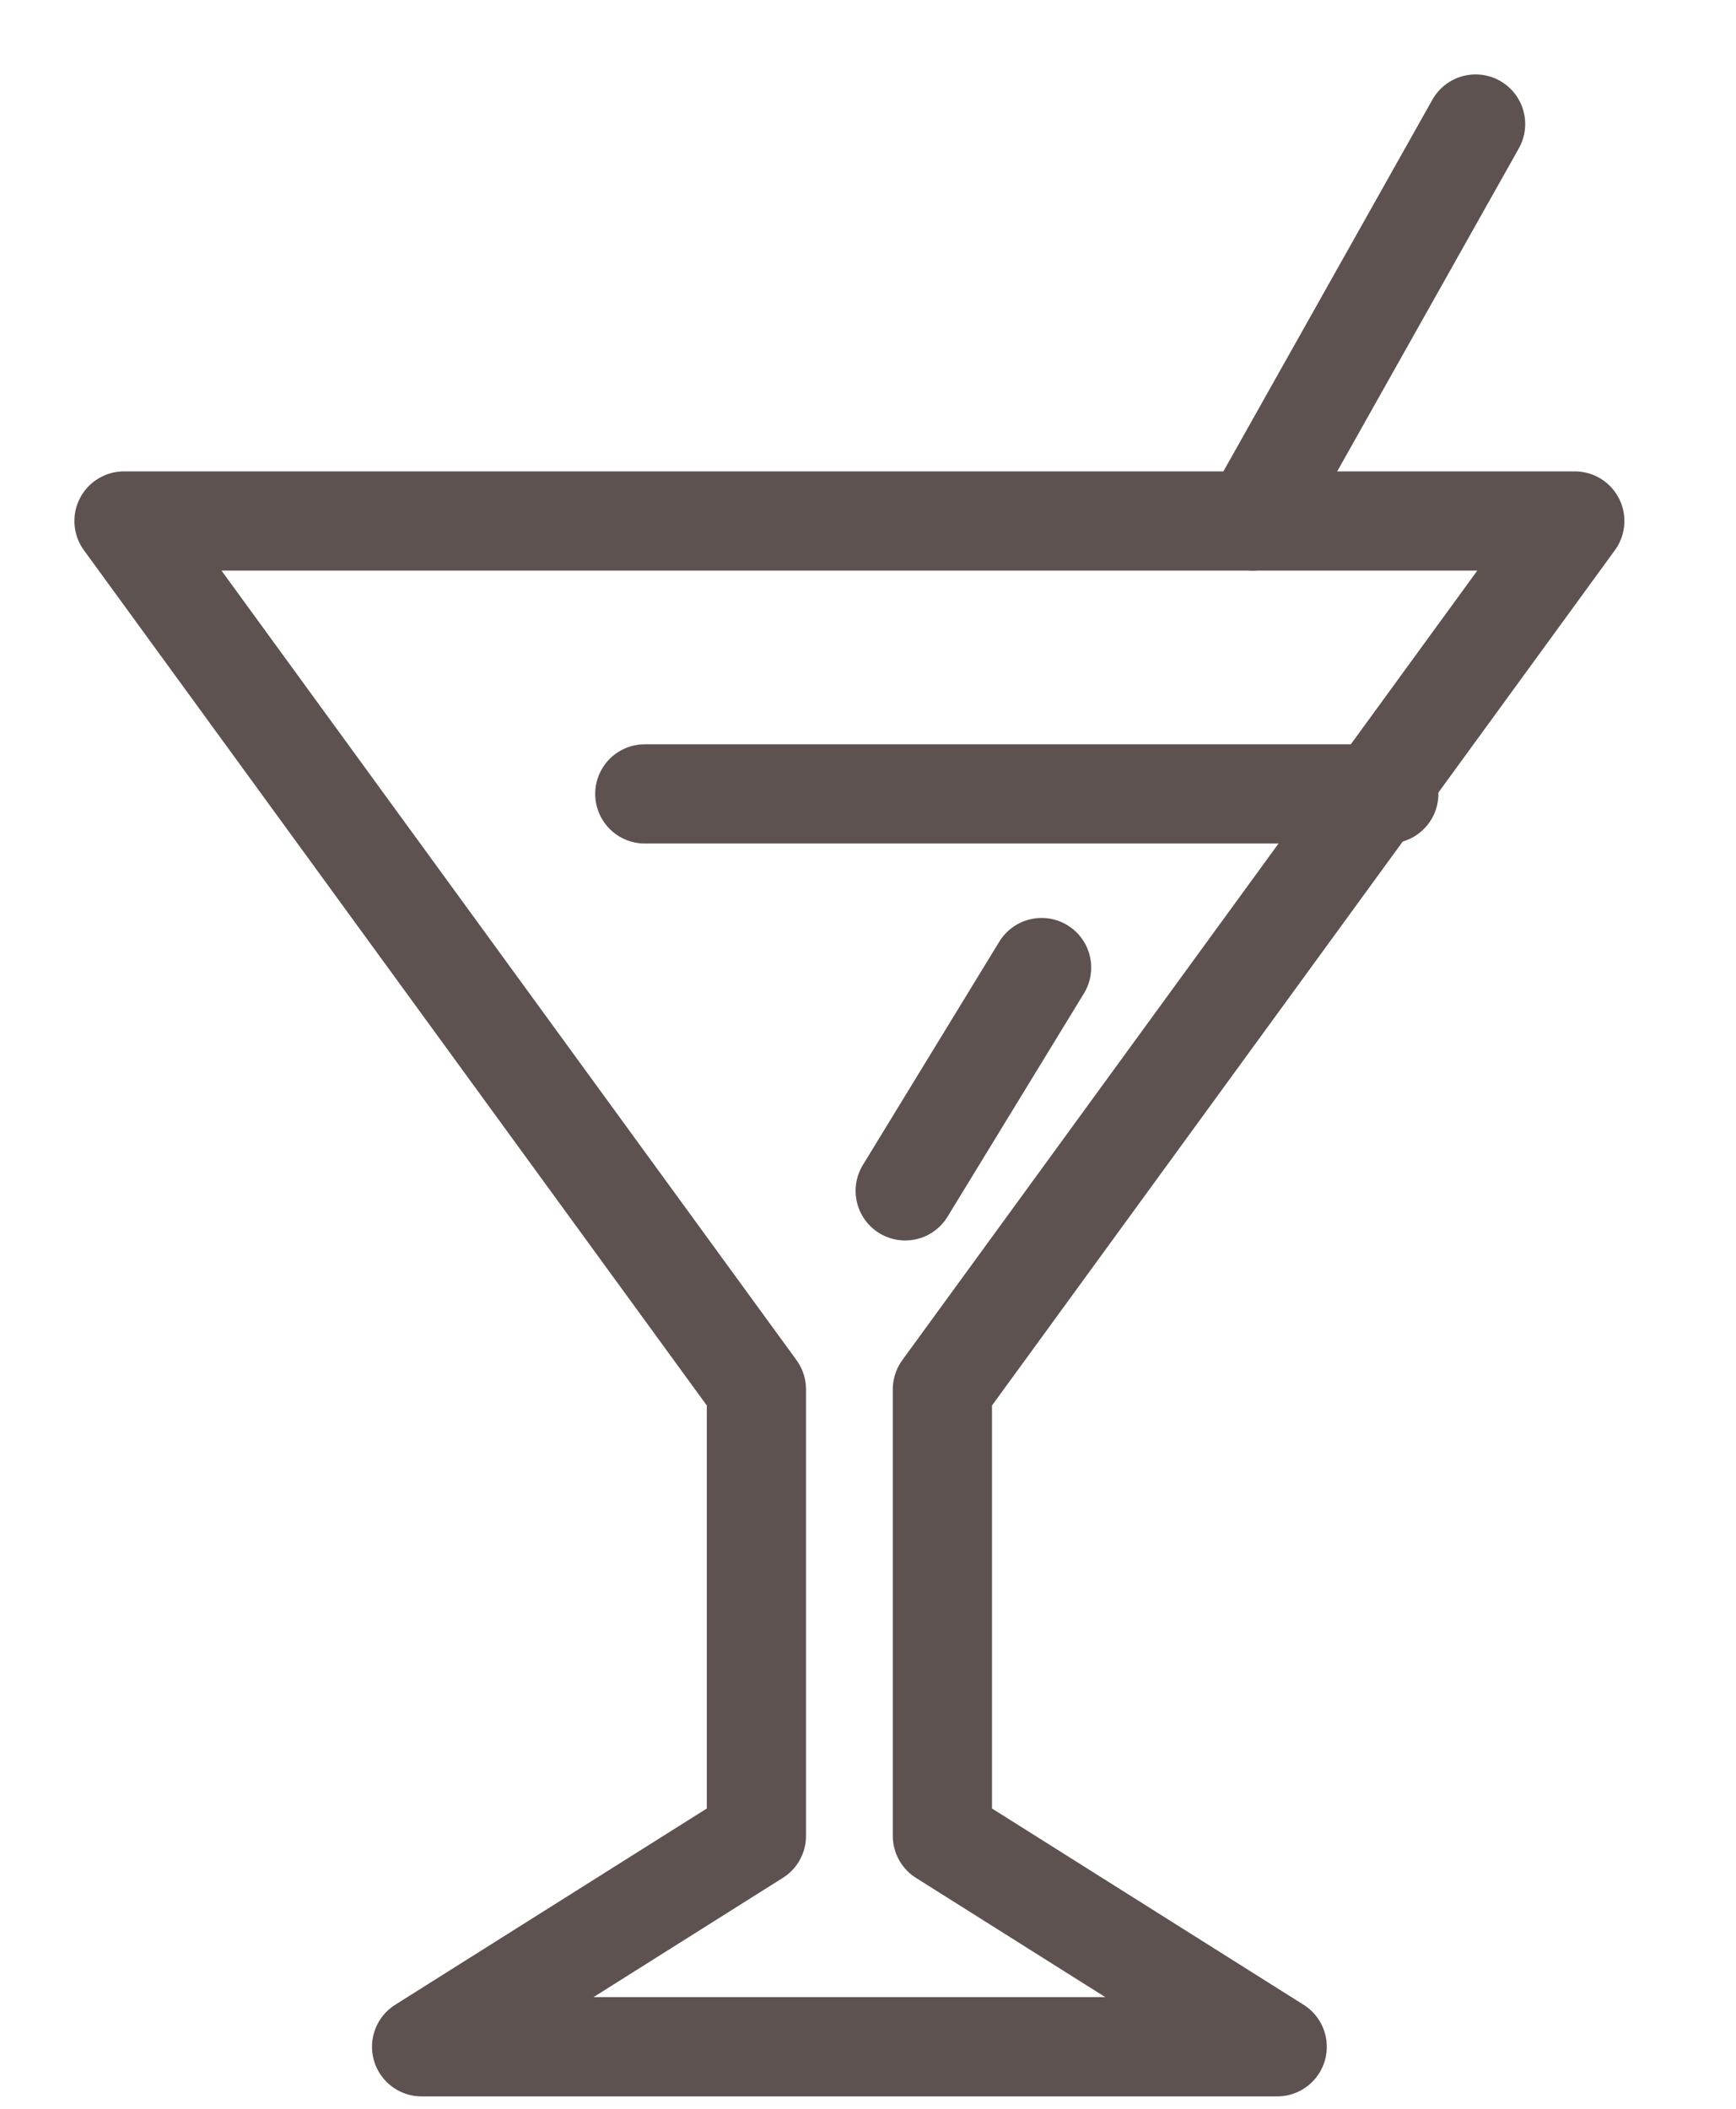
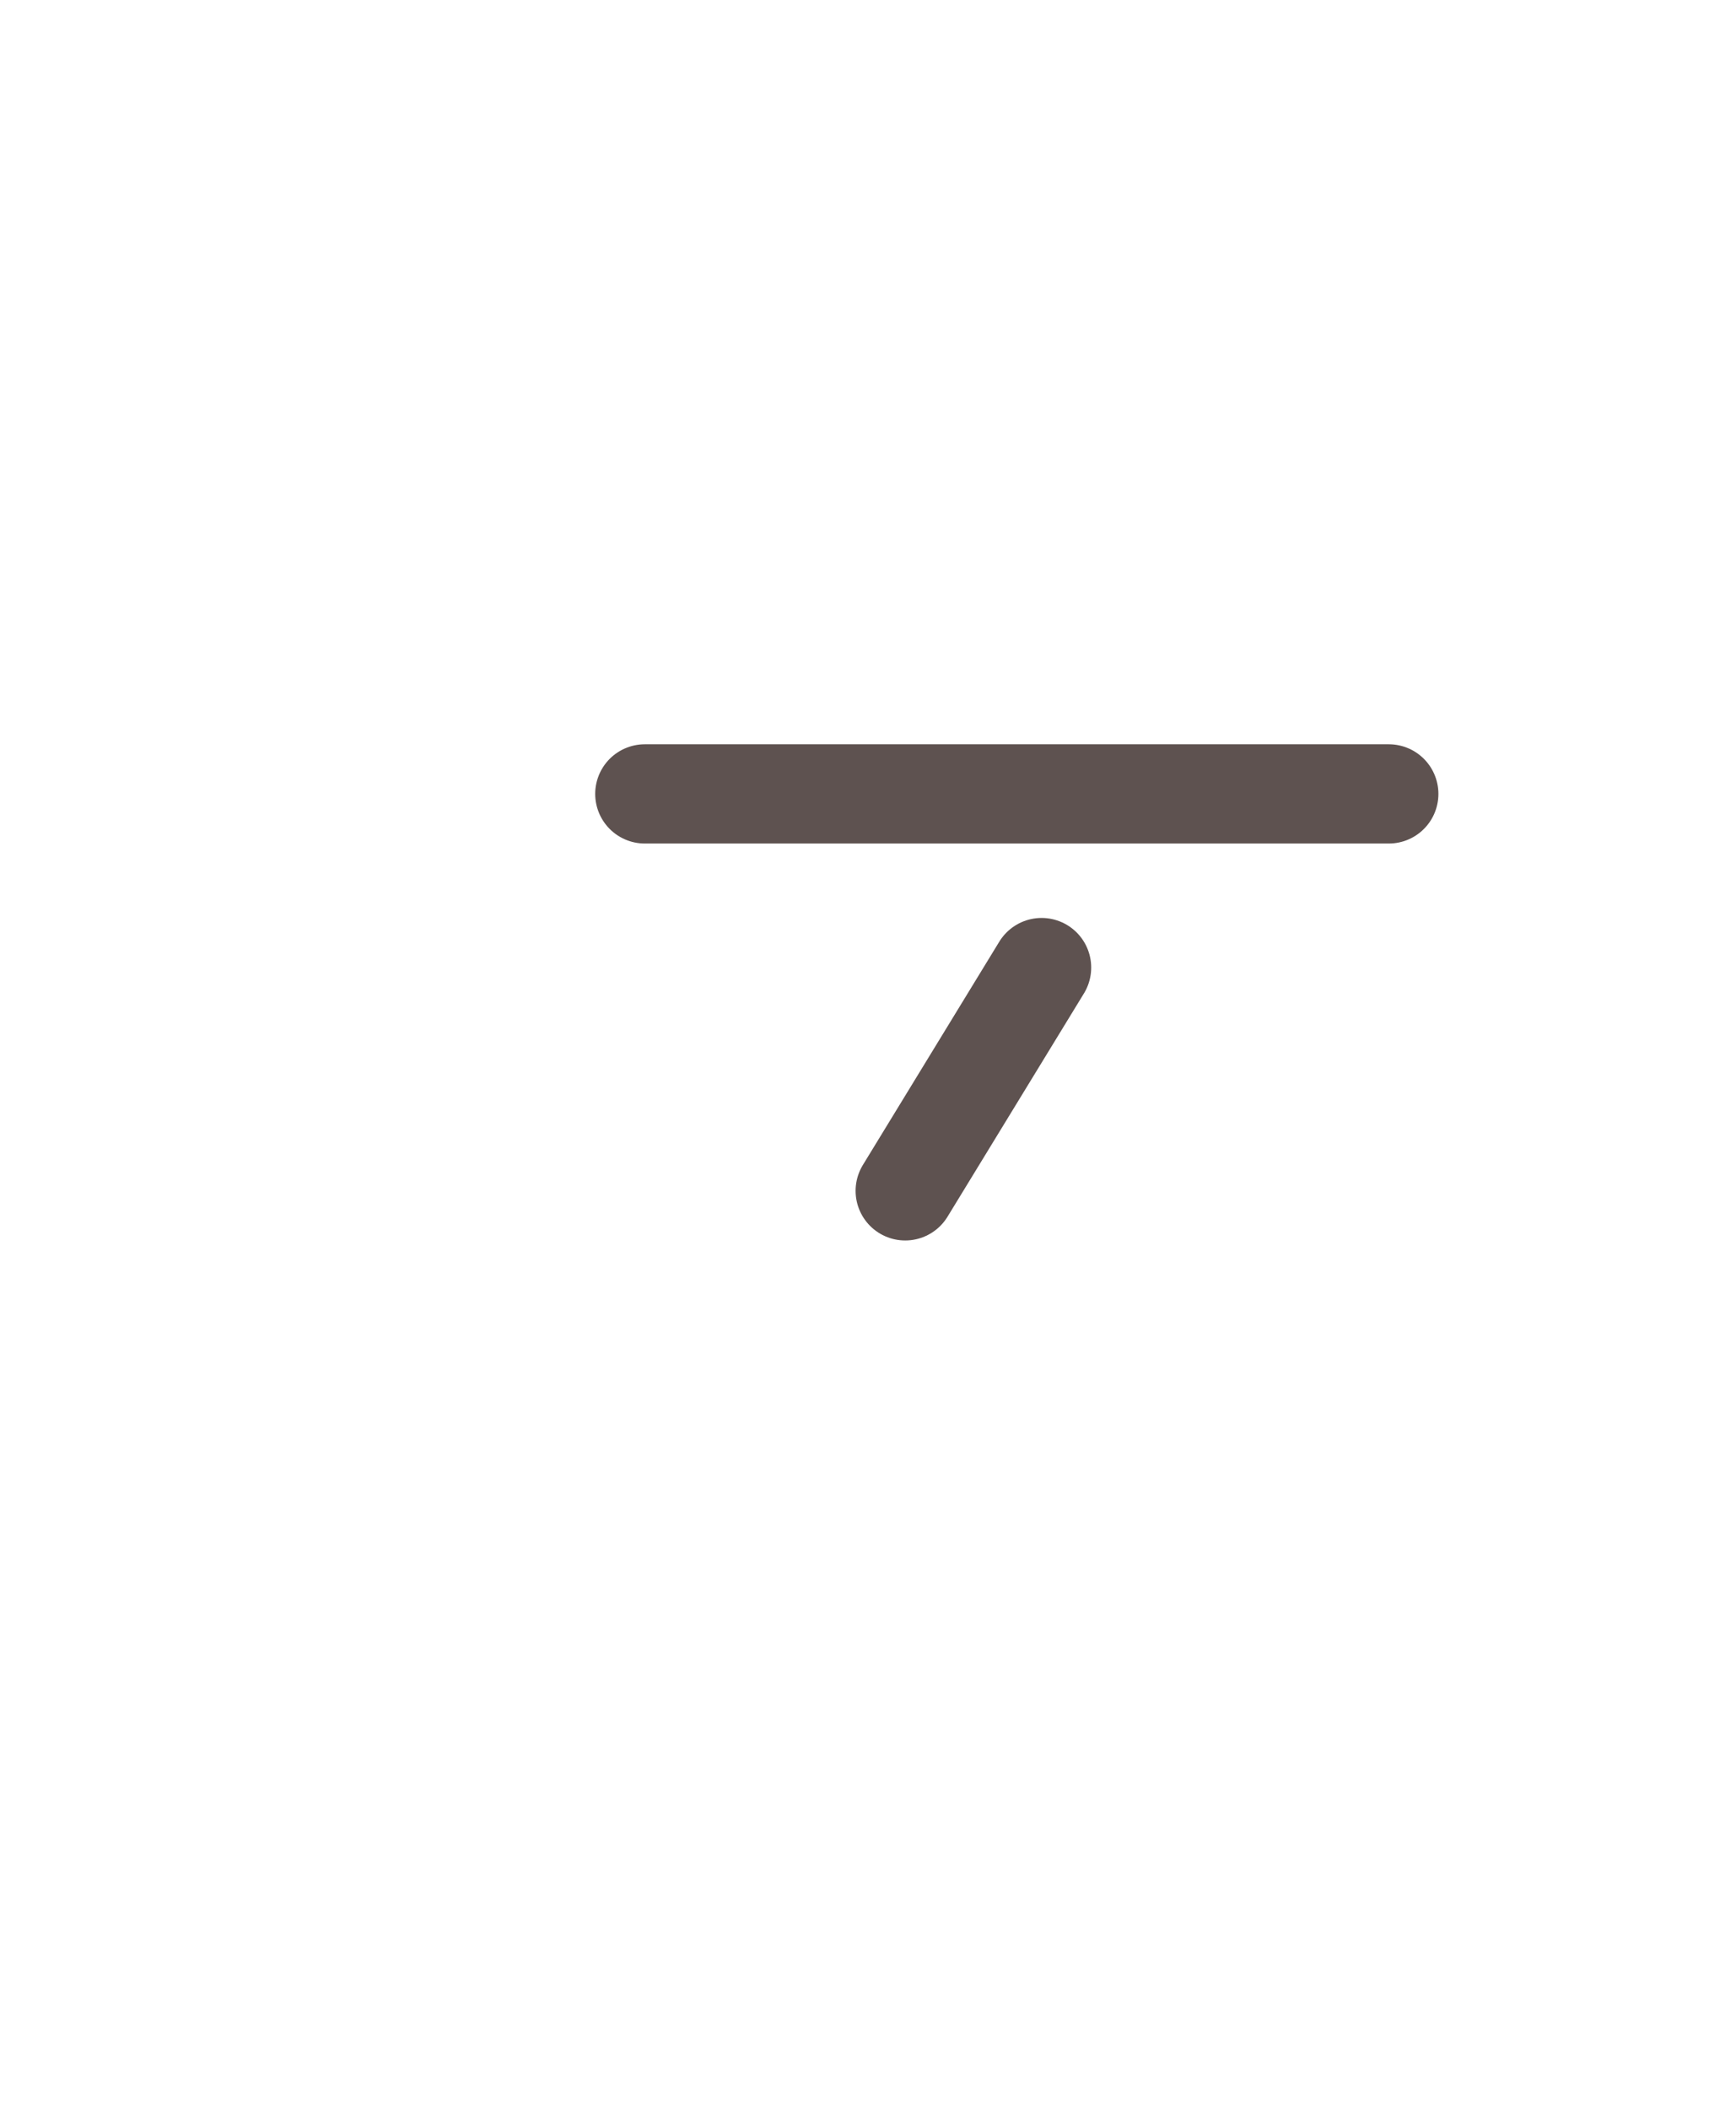
<svg xmlns="http://www.w3.org/2000/svg" width="14" height="17" viewBox="0 0 14 17" fill="none">
-   <path d="M6.8 4.2H12.7L7.6 11.2V14.8L10.3 16.5H6.8H3.4L6.1 14.8V11.2L1 4.2H6.8Z" stroke="#5E5250" stroke-width="0.8" stroke-miterlimit="10" stroke-linecap="round" stroke-linejoin="round" />
-   <path d="M11.9 1L10.1 4.2" stroke="#5E5250" stroke-width="0.8" stroke-miterlimit="10" stroke-linecap="round" stroke-linejoin="round" />
  <path d="M11.2 6.4H5.2" stroke="#5E5250" stroke-width="0.8" stroke-miterlimit="10" stroke-linecap="round" stroke-linejoin="round" />
  <path d="M7.3 9.6L8.4 7.8" stroke="#5E5250" stroke-width="0.8" stroke-miterlimit="10" stroke-linecap="round" stroke-linejoin="round" />
</svg>